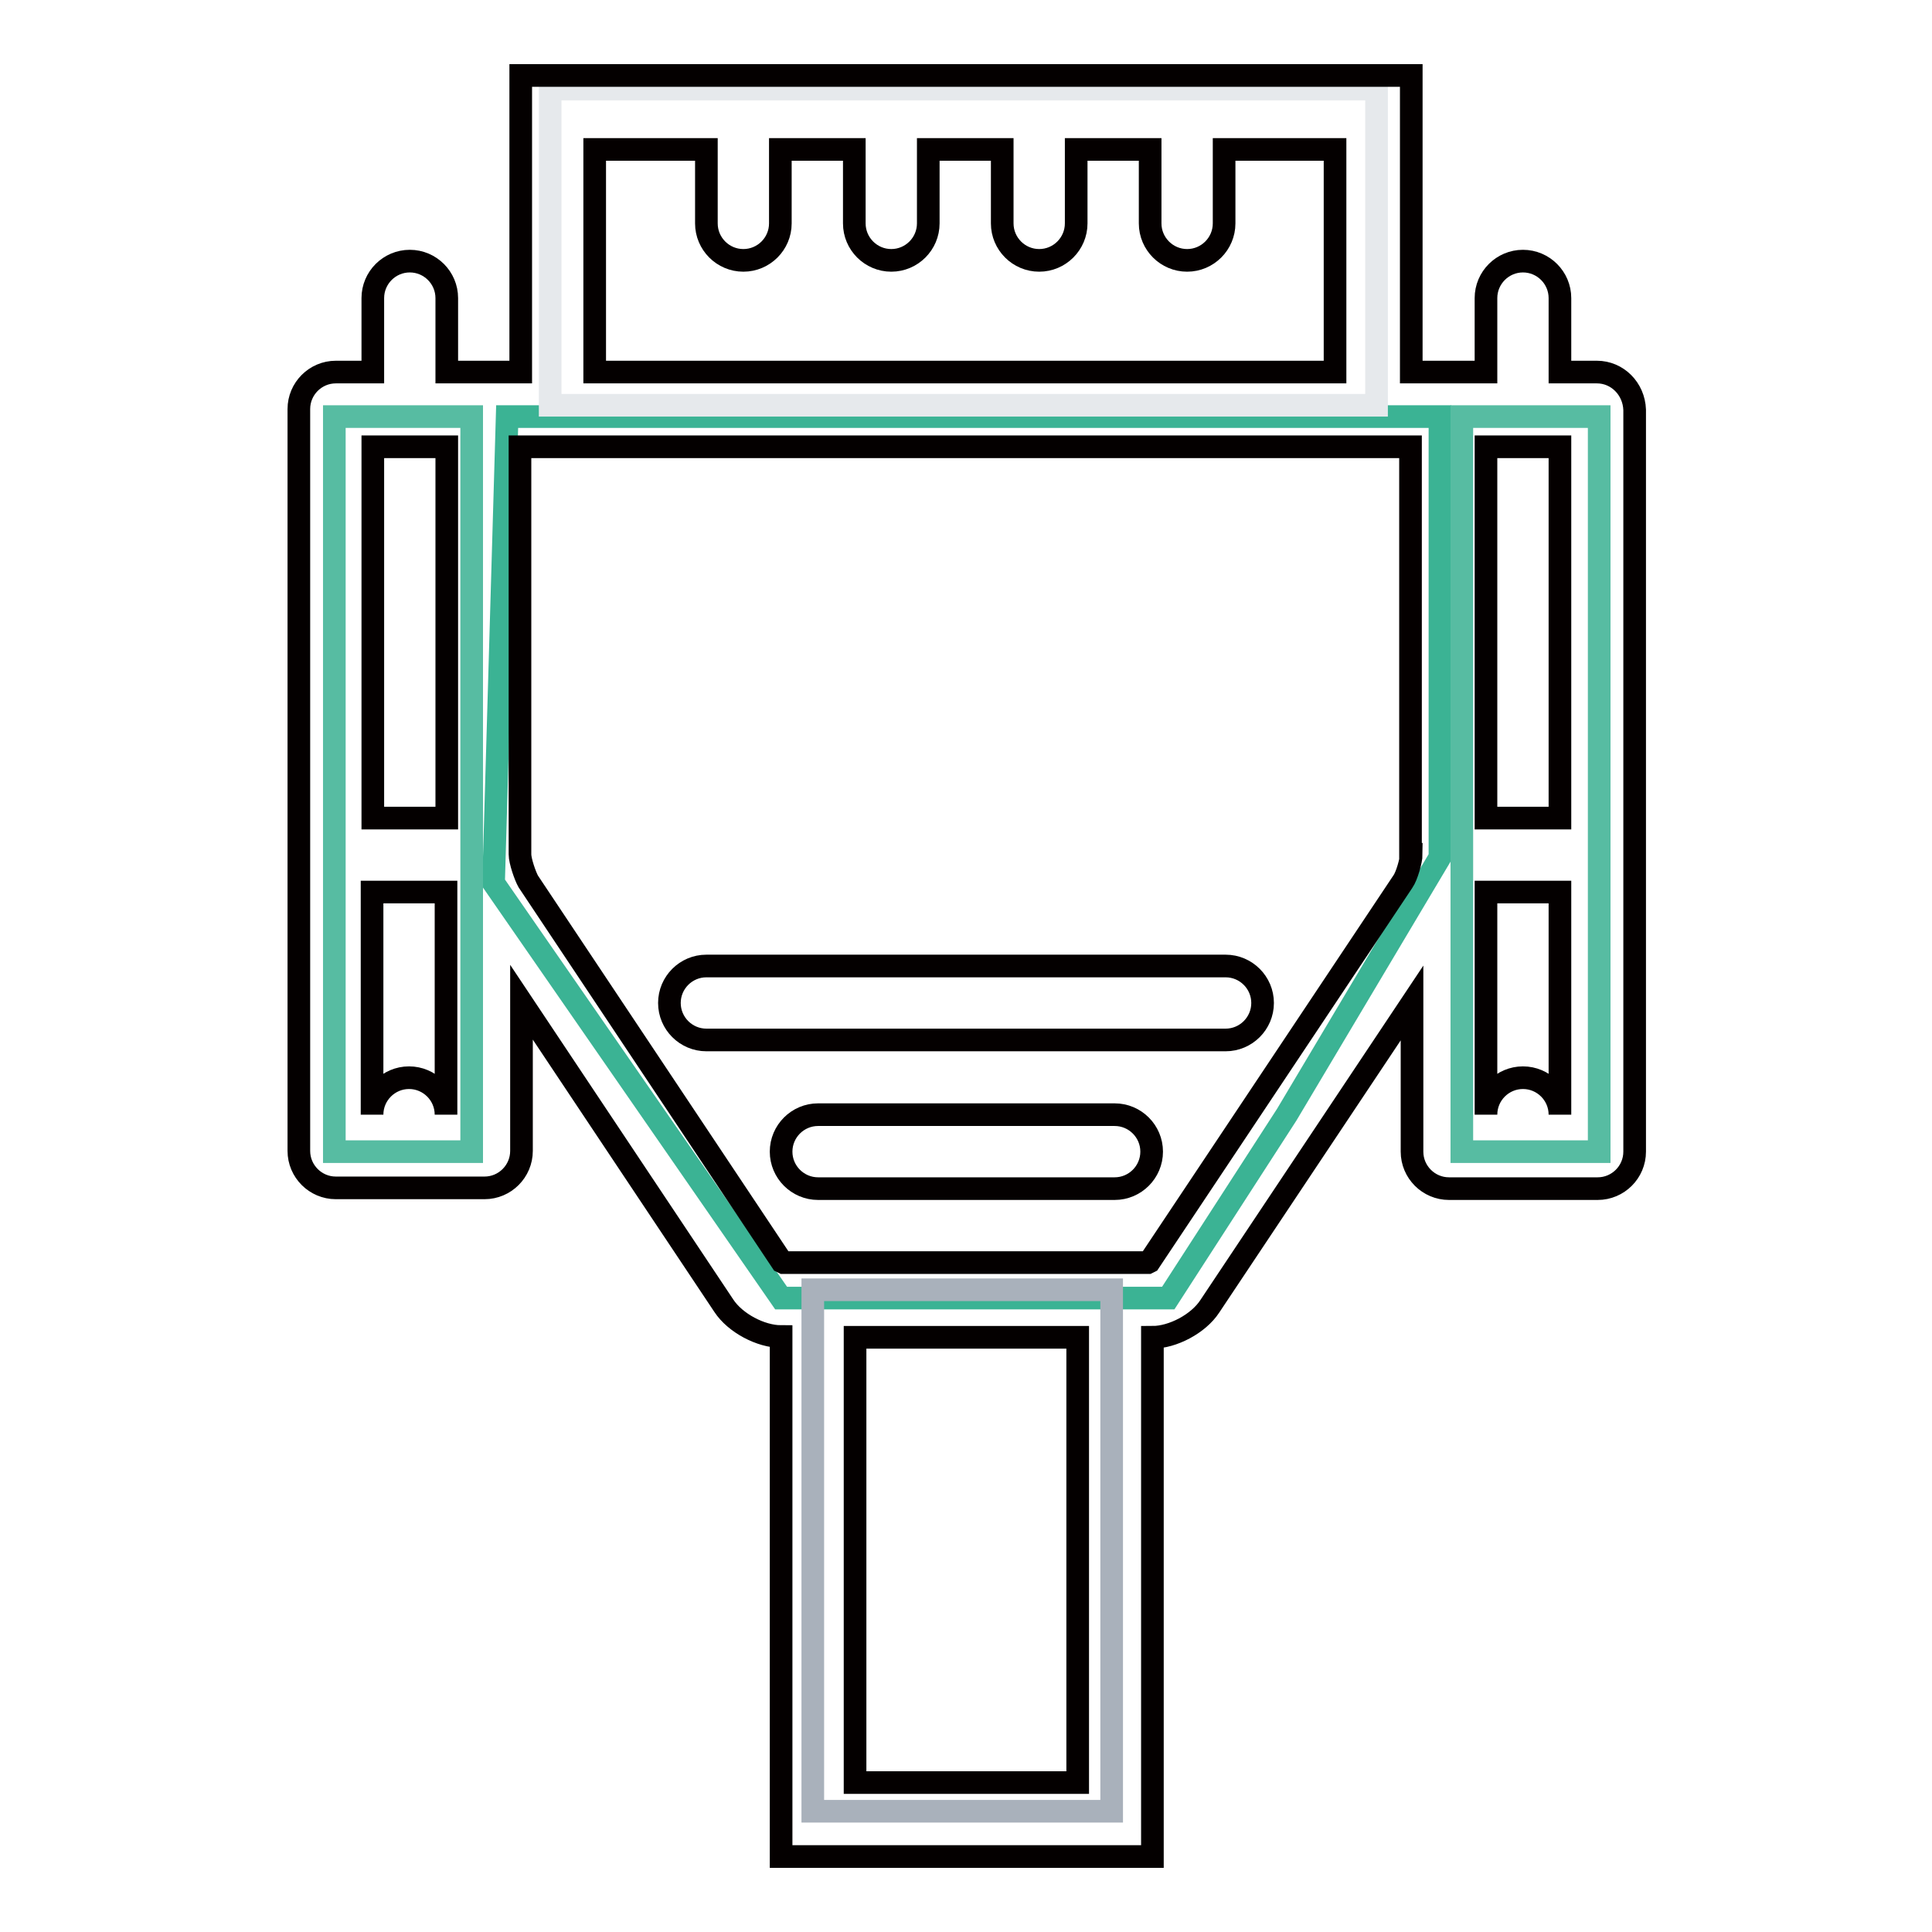
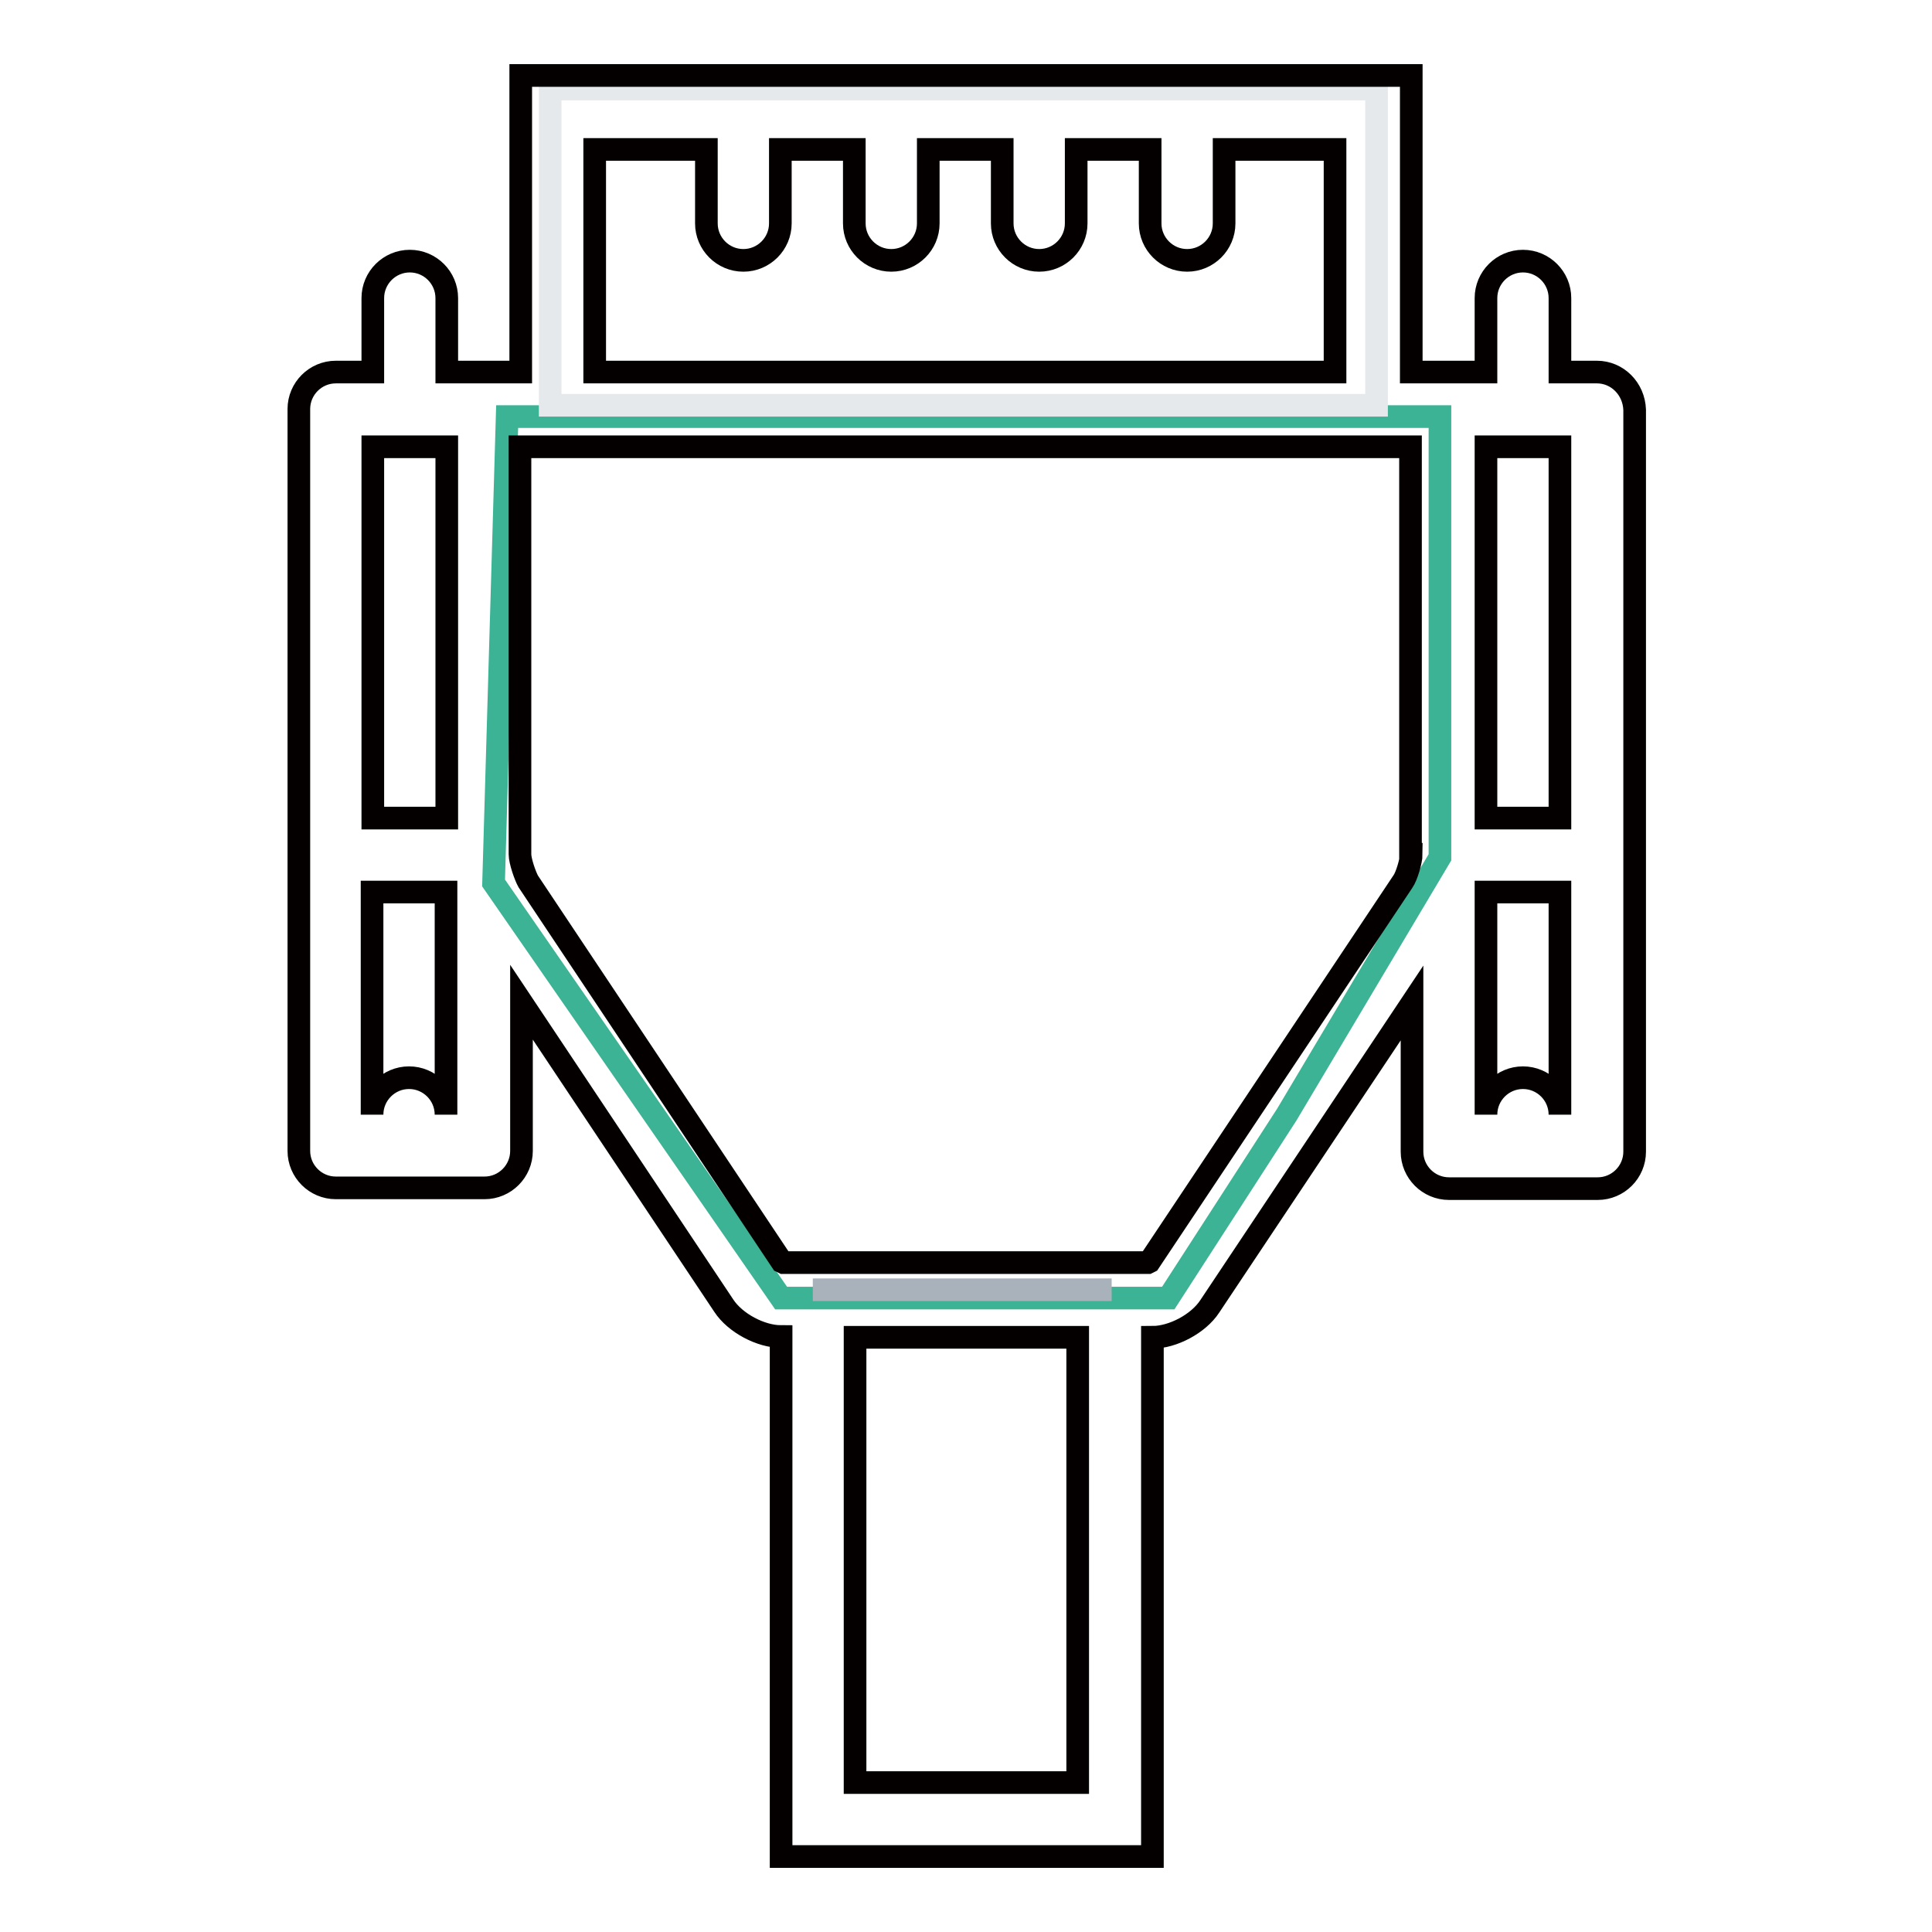
<svg xmlns="http://www.w3.org/2000/svg" version="1.1" x="0px" y="0px" viewBox="0 0 256 256" enable-background="new 0 0 256 256" xml:space="preserve">
  <g>
    <path stroke-width="3" fill-opacity="0" stroke="#3bb394" d="M67.2,55.2l-1.8,61.8l38.1,55h51.3l15.7-24.3l20.3-34.1V55.2H67.2z" />
-     <path stroke-width="3" fill-opacity="0" stroke="#57bca2" d="M44.3,55.2h18.2v97.4H44.3V55.2z M193.7,55.2h18.2v97.4h-18.2V55.2z" />
-     <path stroke-width="3" fill-opacity="0" stroke="#a9b1bb" d="M107.7,170.9h39.6V240h-39.6V170.9z" />
+     <path stroke-width="3" fill-opacity="0" stroke="#a9b1bb" d="M107.7,170.9h39.6h-39.6V170.9z" />
    <path stroke-width="3" fill-opacity="0" stroke="#e6e9ec" d="M72.9,11.8h109.5v41.9H72.9V11.8z" />
    <path stroke-width="3" fill-opacity="0" stroke="#040000" d="M211.6,49.3h-4.9v-9.8c0-2.7-2.2-4.9-4.9-4.9s-4.9,2.2-4.9,4.9v9.8H187V10H69v39.3h-9.8v-9.8 c0-2.7-2.2-4.9-4.9-4.9c-2.7,0-4.9,2.2-4.9,4.9v9.8h-4.9c-2.7,0-4.9,2.2-4.9,4.9v98.3c0,2.7,2.2,4.9,4.9,4.9h19.7 c2.7,0,4.9-2.2,4.9-4.9v-19.7l26.8,40.2c1.5,2.3,4.9,4.1,7.6,4.1V246h49.2v-68.8c2.7,0,6.1-1.8,7.6-4.1l26.8-40.2v19.7 c0,2.7,2.2,4.9,4.9,4.9h19.7c2.7,0,4.9-2.2,4.9-4.9V54.3C216.5,51.5,214.3,49.3,211.6,49.3z M206.7,59.2v49.2h-9.8V59.2H206.7z  M78.8,19.8h14.8v9.8c0,2.7,2.2,4.9,4.9,4.9s4.9-2.2,4.9-4.9v-9.8h9.8v9.8c0,2.7,2.2,4.9,4.9,4.9c2.7,0,4.9-2.2,4.9-4.9v-9.8h9.8 v9.8c0,2.7,2.2,4.9,4.9,4.9c2.7,0,4.9-2.2,4.9-4.9v-9.8h9.8v9.8c0,2.7,2.2,4.9,4.9,4.9s4.9-2.2,4.9-4.9v-9.8h14.7v29.5H78.8V19.8z  M59.2,59.2v49.2h-9.8V59.2H59.2z M49.3,118.2h9.8v29.5c0-2.7-2.2-4.9-4.9-4.9c-2.7,0-4.9,2.2-4.9,4.9V118.2z M142.8,236.2h-29.5 v-59h29.5V236.2z M187,113.2c0,0.8-0.6,2.9-1.1,3.6l-33.6,50.4l-0.2,0.1h-48.3l-0.2-0.1l-33.6-50.4c-0.4-0.7-1.1-2.7-1.1-3.6V59.2 h118V113.2z M201.8,142.8c-2.7,0-4.9,2.2-4.9,4.9v-29.5h9.8v29.5C206.7,145,204.5,142.8,201.8,142.8z" />
-     <path stroke-width="3" fill-opacity="0" stroke="#040000" d="M93.6,137.8h68.8c2.7,0,4.9-2.2,4.9-4.9c0-2.7-2.2-4.9-4.9-4.9H93.6c-2.7,0-4.9,2.2-4.9,4.9 C88.7,135.6,90.9,137.8,93.6,137.8z M147.7,147.7h-39.3c-2.7,0-4.9,2.2-4.9,4.9c0,2.7,2.2,4.9,4.9,4.9h39.3c2.7,0,4.9-2.2,4.9-4.9 C152.6,149.9,150.4,147.7,147.7,147.7z" />
  </g>
</svg>